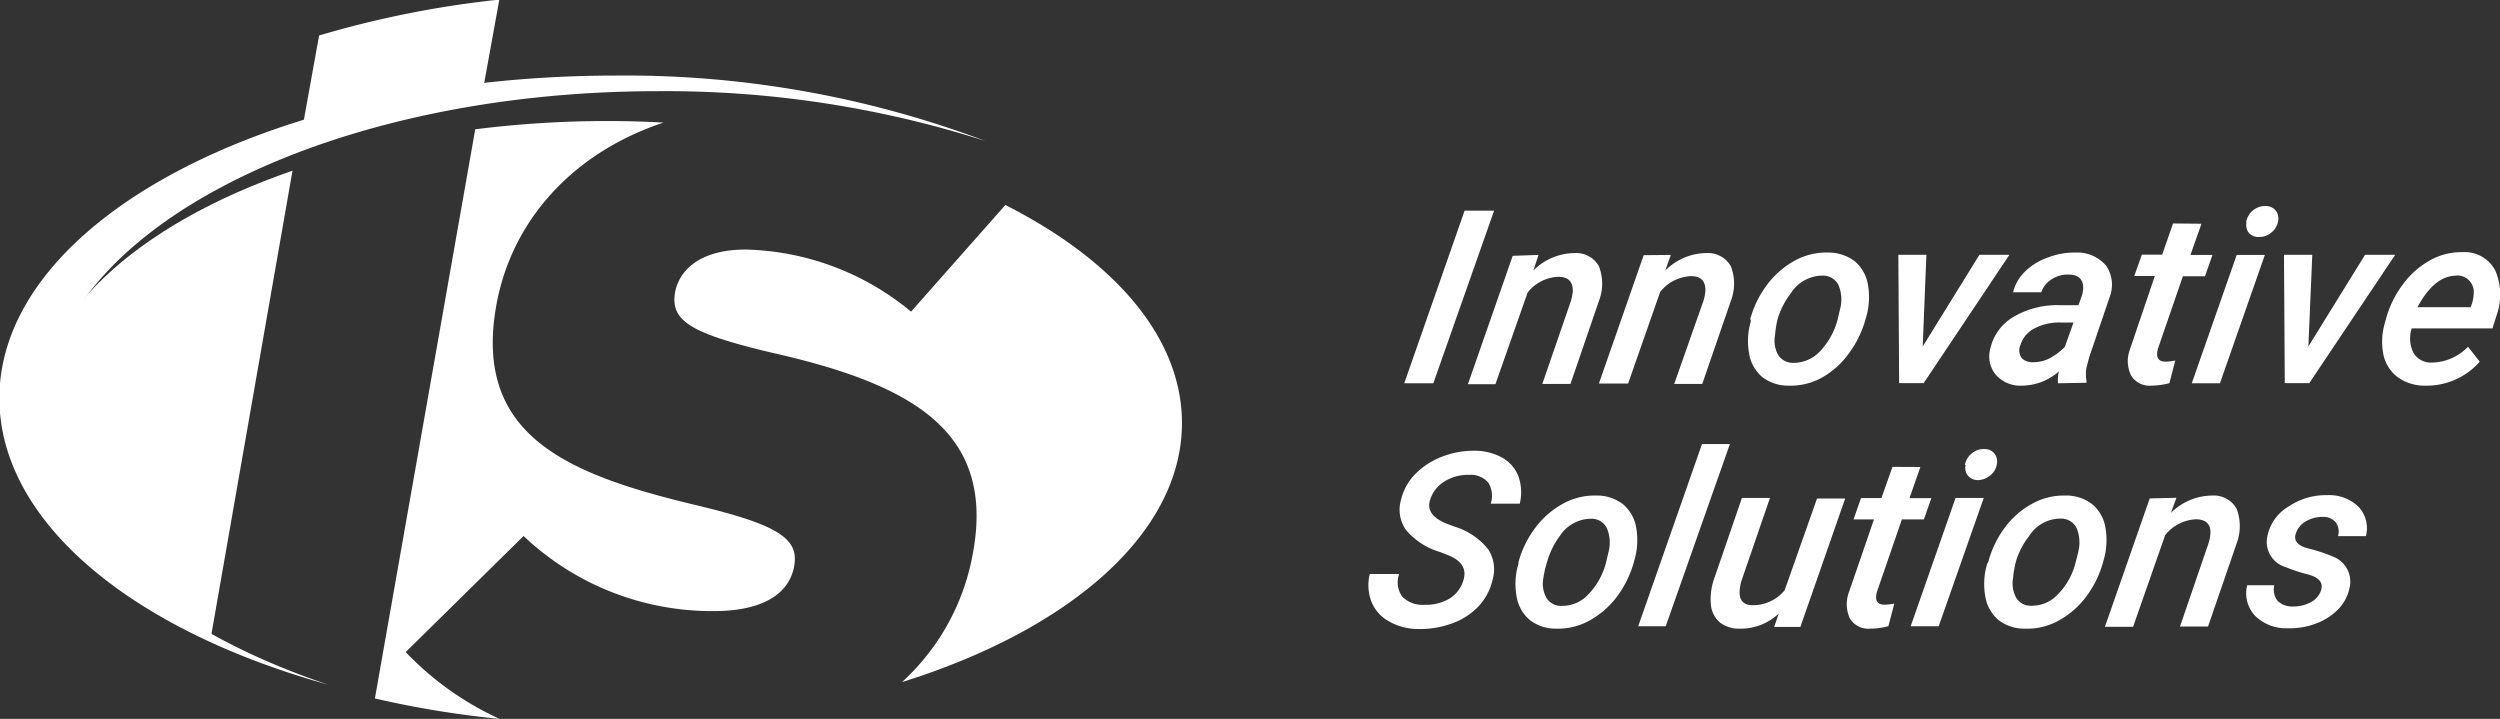
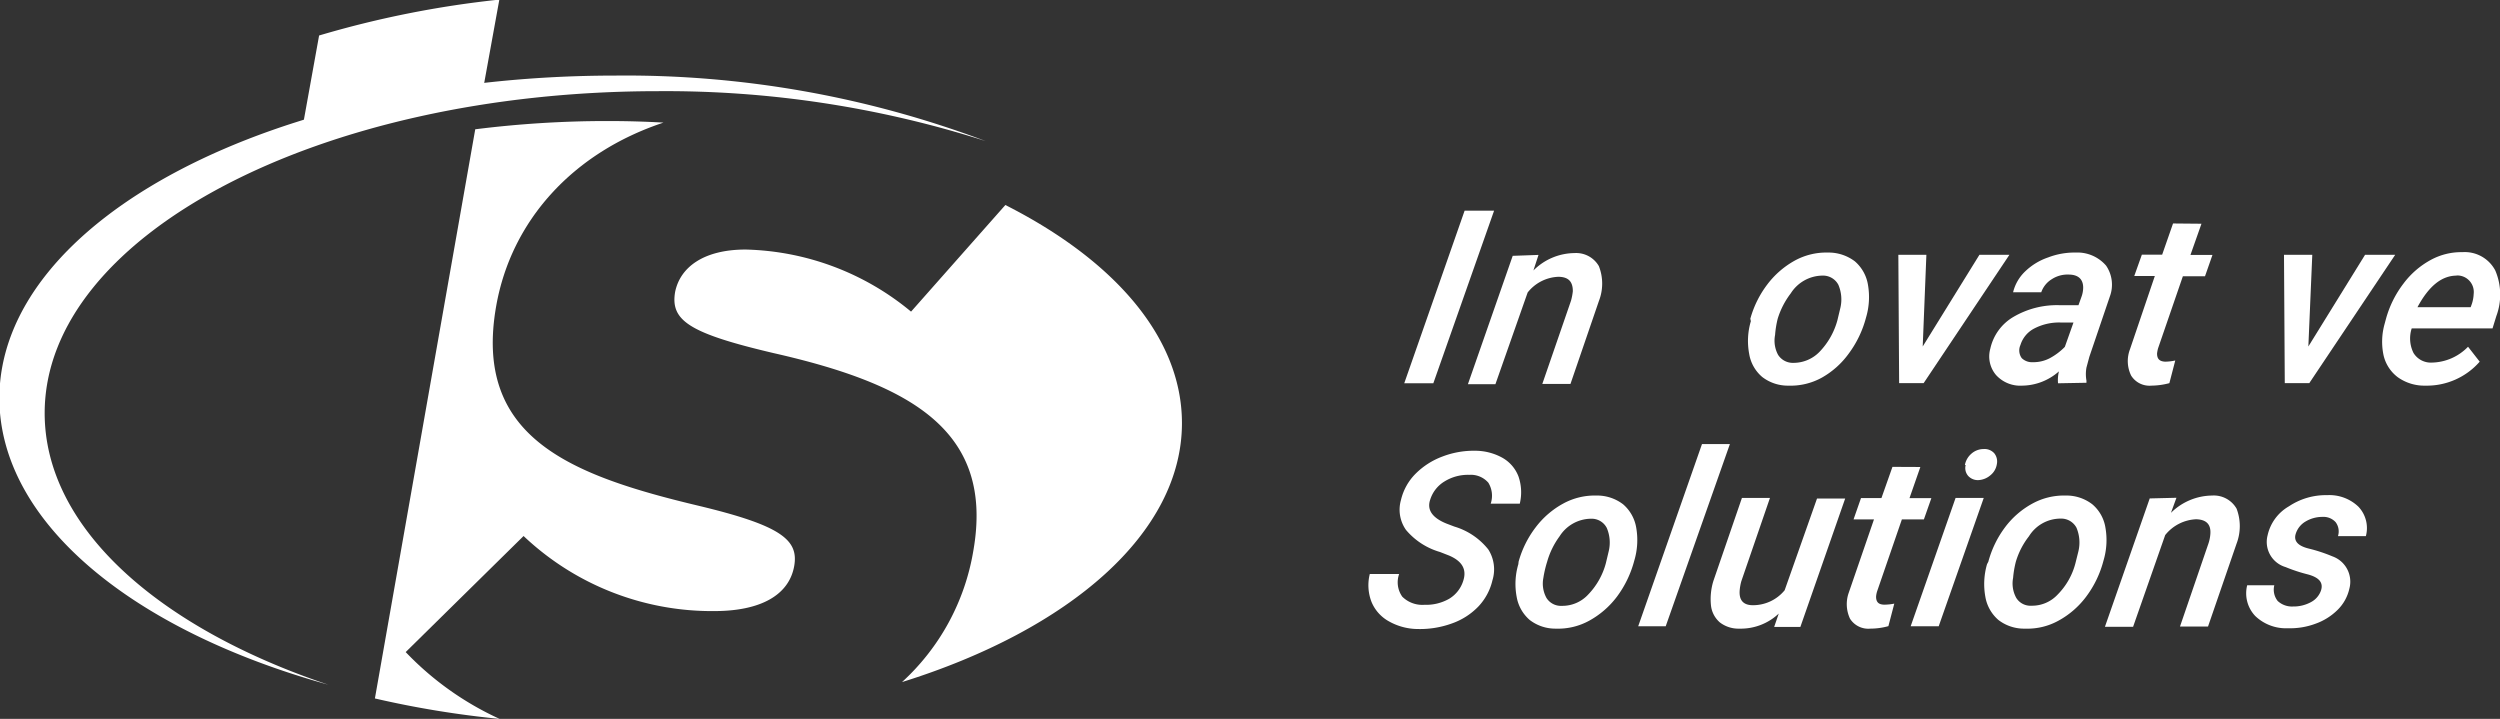
<svg xmlns="http://www.w3.org/2000/svg" id="Слой_1" data-name="Слой 1" viewBox="0 0 190.85 54.88">
  <rect x="0" y="0" width="190.85" height="54.88" fill="#333333" stroke="none" />
  <defs>
    <style>.cls-1{fill:#fff;}</style>
  </defs>
  <title>conflogo</title>
-   <path class="cls-1" d="M23.27,14.38C11.35,18.49,3.47,25.57,3.47,33.62,3.47,40.14,8.65,46,17,50.22Z" transform="translate(-0.94 -1.35)" />
+   <path class="cls-1" d="M23.27,14.38Z" transform="translate(-0.94 -1.35)" />
  <path class="cls-1" d="M29.56,54.67a74.75,74.75,0,0,0,9.52,1.56,23.26,23.26,0,0,1-7.17-5.1l9-8.86A20.91,20.91,0,0,0,55.46,48c3.58,0,5.72-1.24,6.11-3.44.35-2-1-3.09-7.3-4.6-9.82-2.34-17.22-5.22-15.45-15.25,1.15-6.51,5.84-11.7,12.77-14-1.41-.08-2.83-.12-4.27-.12a80.78,80.78,0,0,0-10.1.63Z" transform="translate(-0.94 -1.35)" />
  <path class="cls-1" d="M77.69,17l-7.2,8.14a20.51,20.51,0,0,0-12.63-4.74c-3.23,0-5,1.37-5.38,3.23-.38,2.2,1.09,3.16,7.49,4.67,10.64,2.41,16.88,6,15.27,15.12a17.44,17.44,0,0,1-5.44,10c12.8-4,21.37-11.37,21.37-19.77C91.17,27.1,86,21.21,77.69,17Z" transform="translate(-0.94 -1.35)" />
  <path class="cls-1" d="M4.35,32.89c0-13.57,21-24.58,46.83-24.58a80.09,80.09,0,0,1,25,3.81,77.92,77.92,0,0,0-28.29-5c-25.94,0-47,11-47,24.66C.94,41.27,11.11,49.49,26,53.62,13,49.26,4.35,41.61,4.35,32.89Z" transform="translate(-0.94 -1.35)" />
  <path class="cls-1" d="M25.3,4.06l-1.22,6.76,13.8-3,1.18-6.5A76.56,76.56,0,0,0,25.3,4.06Z" transform="translate(-0.94 -1.35)" />
  <path class="cls-1" d="M110.36,30.61h-2.22l4.61-13.18H115Z" transform="translate(-0.94 -1.35)" />
  <path class="cls-1" d="M118.39,20.81,118,22a4.48,4.48,0,0,1,3.14-1.33,2,2,0,0,1,1.86,1,3.66,3.66,0,0,1,0,2.66l-2.17,6.33h-2.15l2.19-6.35a4.43,4.43,0,0,0,.14-.73c0-.72-.32-1.09-1.1-1.1a3.15,3.15,0,0,0-2.35,1.2l-2.46,7H113l3.42-9.8Z" transform="translate(-0.94 -1.35)" />
-   <path class="cls-1" d="M128.49,20.81,128.07,22a4.48,4.48,0,0,1,3.14-1.33,2,2,0,0,1,1.86,1,3.66,3.66,0,0,1,0,2.66l-2.18,6.33h-2.14L131,24.26a3.52,3.52,0,0,0,.13-.73c0-.72-.31-1.09-1.09-1.1a3.18,3.18,0,0,0-2.36,1.2l-2.45,7H123l3.42-9.8Z" transform="translate(-0.94 -1.35)" />
  <path class="cls-1" d="M134.56,25.68a7.75,7.75,0,0,1,1.3-2.62,6.69,6.69,0,0,1,2.1-1.82,5,5,0,0,1,2.52-.61,3.32,3.32,0,0,1,2.06.67,3,3,0,0,1,1,1.79,5.47,5.47,0,0,1-.15,2.51,8,8,0,0,1-1.33,2.76A6.42,6.42,0,0,1,140,30.19a4.92,4.92,0,0,1-2.53.6,3.2,3.2,0,0,1-2-.66,2.93,2.93,0,0,1-1-1.78,5.31,5.31,0,0,1,.13-2.48Zm1.89,1.24a2.27,2.27,0,0,0,.23,1.52,1.33,1.33,0,0,0,1.17.61,2.76,2.76,0,0,0,2-.85,5.57,5.57,0,0,0,1.36-2.41l.21-.88a2.84,2.84,0,0,0-.14-1.82,1.32,1.32,0,0,0-1.22-.7,2.9,2.9,0,0,0-2.41,1.35,6.16,6.16,0,0,0-1,1.94A7.29,7.29,0,0,0,136.45,26.92Z" transform="translate(-0.94 -1.35)" />
  <path class="cls-1" d="M147.72,27.8l4.33-7h2.29l-6.55,9.8h-1.87l-.06-9.8H148Z" transform="translate(-0.94 -1.35)" />
  <path class="cls-1" d="M158.05,30.61a2.77,2.77,0,0,1,.07-.91,4.3,4.3,0,0,1-2.81,1.09,2.49,2.49,0,0,1-2-.82,2.19,2.19,0,0,1-.43-2,3.74,3.74,0,0,1,1.77-2.43,6.55,6.55,0,0,1,3.56-.89l1.4,0,.24-.67a2.11,2.11,0,0,0,.12-.67c0-.65-.38-1-1.12-1a2.2,2.2,0,0,0-1.27.35,1.89,1.89,0,0,0-.81,1l-2.15,0a3.26,3.26,0,0,1,.92-1.59A4.72,4.72,0,0,1,157.3,21a5.59,5.59,0,0,1,2.09-.37,2.89,2.89,0,0,1,2.33,1A2.58,2.58,0,0,1,162,24l-1.56,4.59-.22.82a2.83,2.83,0,0,0,0,1l0,.16ZM156.12,29a2.69,2.69,0,0,0,1.31-.31,4.75,4.75,0,0,0,1.14-.86l.66-1.86h-1a4.11,4.11,0,0,0-2,.46,2.12,2.12,0,0,0-1.05,1.26,1,1,0,0,0,.1,1A1.12,1.12,0,0,0,156.12,29Z" transform="translate(-0.94 -1.35)" />
  <path class="cls-1" d="M169,18.43l-.84,2.38h1.68l-.57,1.63h-1.69l-1.89,5.49a2.45,2.45,0,0,0-.08.41c0,.39.17.6.62.62a3.88,3.88,0,0,0,.77-.09l-.45,1.73a5.53,5.53,0,0,1-1.38.19,1.65,1.65,0,0,1-1.54-.77,2.52,2.52,0,0,1-.09-2l1.9-5.6h-1.57l.58-1.63H166l.83-2.38Z" transform="translate(-0.94 -1.35)" />
-   <path class="cls-1" d="M170.41,30.61h-2.15l3.43-9.8h2.15Zm2-12.3a1.49,1.49,0,0,1,.48-.86,1.43,1.43,0,0,1,.94-.37,1,1,0,0,1,.82.32,1,1,0,0,1,.2.83,1.35,1.35,0,0,1-.49.85,1.41,1.41,0,0,1-.92.36,1,1,0,0,1-.82-.31A1,1,0,0,1,172.44,18.31Z" transform="translate(-0.94 -1.35)" />
  <path class="cls-1" d="M177.16,27.8l4.33-7h2.3l-6.56,9.8h-1.87l-.06-9.8h2.16Z" transform="translate(-0.94 -1.35)" />
  <path class="cls-1" d="M186.09,30.79a3.49,3.49,0,0,1-2.1-.64,2.91,2.91,0,0,1-1.09-1.68,5,5,0,0,1,.08-2.39l.1-.37A7.85,7.85,0,0,1,184.42,23a6.44,6.44,0,0,1,2.09-1.81,4.86,4.86,0,0,1,2.41-.59A2.63,2.63,0,0,1,191.43,22a4.69,4.69,0,0,1,.08,3.48l-.29.94h-6.17a2.48,2.48,0,0,0,.14,1.88,1.55,1.55,0,0,0,1.39.73,3.94,3.94,0,0,0,2.77-1.21l.89,1.14a5.36,5.36,0,0,1-4.15,1.83Zm2.4-8.4c-1.13,0-2.12.77-3,2.41h4.06l.07-.19a2.71,2.71,0,0,0,.16-.82,1.26,1.26,0,0,0-1.31-1.41Z" transform="translate(-0.94 -1.35)" />
  <path class="cls-1" d="M112.64,45.7c.29-.87-.07-1.51-1.08-1.94l-.69-.27a5.32,5.32,0,0,1-2.6-1.69,2.68,2.68,0,0,1-.38-2.28,4.19,4.19,0,0,1,1.11-2,5.7,5.7,0,0,1,2.06-1.32,6.66,6.66,0,0,1,2.48-.44,4.3,4.3,0,0,1,2.1.54,2.77,2.77,0,0,1,1.22,1.42,3.7,3.7,0,0,1,.1,2.08h-2.22a1.9,1.9,0,0,0-.18-1.6,1.77,1.77,0,0,0-1.46-.6,3.39,3.39,0,0,0-1.88.5,2.49,2.49,0,0,0-1.1,1.4c-.26.76.15,1.37,1.22,1.81l.63.24a5.19,5.19,0,0,1,2.59,1.75,2.83,2.83,0,0,1,.31,2.36,4.33,4.33,0,0,1-1.08,2,5.19,5.19,0,0,1-2,1.28,7.14,7.14,0,0,1-2.58.43A4.55,4.55,0,0,1,107,48.8a3,3,0,0,1-1.35-1.48,3.51,3.51,0,0,1-.14-2.15h2.24a1.89,1.89,0,0,0,.24,1.73,2.17,2.17,0,0,0,1.69.62,3.54,3.54,0,0,0,1.89-.46A2.44,2.44,0,0,0,112.64,45.7Z" transform="translate(-0.94 -1.35)" />
  <path class="cls-1" d="M116.87,44.23a7.66,7.66,0,0,1,1.3-2.62,6.59,6.59,0,0,1,2.11-1.82,5,5,0,0,1,2.51-.61,3.26,3.26,0,0,1,2.06.67,3,3,0,0,1,1,1.79,5.47,5.47,0,0,1-.15,2.51,8,8,0,0,1-1.33,2.76,6.66,6.66,0,0,1-2.12,1.83,4.92,4.92,0,0,1-2.53.6,3.2,3.2,0,0,1-2-.66,3,3,0,0,1-1-1.78,5.31,5.31,0,0,1,.13-2.48Zm1.89,1.24A2.27,2.27,0,0,0,119,47a1.3,1.3,0,0,0,1.17.6,2.68,2.68,0,0,0,2-.85,5.47,5.47,0,0,0,1.36-2.4l.21-.88a2.84,2.84,0,0,0-.14-1.82,1.3,1.3,0,0,0-1.22-.7A2.87,2.87,0,0,0,120,42.29a6.05,6.05,0,0,0-.95,1.94A8.44,8.44,0,0,0,118.76,45.47Z" transform="translate(-0.94 -1.35)" />
  <path class="cls-1" d="M128.1,49.16H126l4.87-13.91H133Z" transform="translate(-0.94 -1.35)" />
  <path class="cls-1" d="M136.73,48.19a4.22,4.22,0,0,1-3,1.15,2.33,2.33,0,0,1-1.49-.47,2,2,0,0,1-.68-1.26,4.72,4.72,0,0,1,.18-1.91l2.18-6.34h2.14l-2.19,6.37a3.89,3.89,0,0,0-.12.65c-.07.75.24,1.14.92,1.17a3.12,3.12,0,0,0,2.51-1.14l2.47-7h2.15l-3.42,9.8h-2Z" transform="translate(-0.94 -1.35)" />
  <path class="cls-1" d="M147.54,37l-.83,2.38h1.67L147.81,41h-1.68l-1.89,5.49a1.73,1.73,0,0,0-.08.41c0,.39.17.6.61.61a3.89,3.89,0,0,0,.78-.08l-.45,1.72a5.15,5.15,0,0,1-1.38.19,1.65,1.65,0,0,1-1.55-.76,2.61,2.61,0,0,1-.09-2L144,41h-1.56l.57-1.63h1.56l.84-2.38Z" transform="translate(-0.94 -1.35)" />
  <path class="cls-1" d="M148.94,49.16H146.8l3.43-9.8h2.15Zm2-12.31a1.49,1.49,0,0,1,.48-.85,1.41,1.41,0,0,1,.94-.37,1,1,0,0,1,.82.32,1,1,0,0,1,.2.83,1.35,1.35,0,0,1-.49.85A1.52,1.52,0,0,1,152,38a1,1,0,0,1-.81-.32A.91.91,0,0,1,151,36.85Z" transform="translate(-0.94 -1.35)" />
  <path class="cls-1" d="M152.73,44.23A7.68,7.68,0,0,1,154,41.61a6.46,6.46,0,0,1,2.1-1.82,5,5,0,0,1,2.52-.61,3.23,3.23,0,0,1,2.05.67,2.94,2.94,0,0,1,1,1.79,5.47,5.47,0,0,1-.15,2.51,7.87,7.87,0,0,1-1.33,2.76,6.56,6.56,0,0,1-2.12,1.83,4.89,4.89,0,0,1-2.52.6,3.21,3.21,0,0,1-2.05-.66,3,3,0,0,1-1-1.78,5.44,5.44,0,0,1,.13-2.48Zm1.89,1.24a2.27,2.27,0,0,0,.24,1.52,1.27,1.27,0,0,0,1.16.6,2.67,2.67,0,0,0,2-.85,5.28,5.28,0,0,0,1.36-2.4l.22-.88a2.91,2.91,0,0,0-.14-1.82,1.32,1.32,0,0,0-1.22-.7,2.84,2.84,0,0,0-2.41,1.35,5.86,5.86,0,0,0-1,1.94A7.47,7.47,0,0,0,154.62,45.47Z" transform="translate(-0.94 -1.35)" />
  <path class="cls-1" d="M167.09,39.35l-.42,1.15a4.53,4.53,0,0,1,3.14-1.32,2,2,0,0,1,1.87,1,3.75,3.75,0,0,1,0,2.67l-2.18,6.33h-2.14l2.18-6.36a2.94,2.94,0,0,0,.14-.72c.05-.72-.31-1.09-1.09-1.11a3.2,3.2,0,0,0-2.36,1.21l-2.45,7h-2.15l3.42-9.8Z" transform="translate(-0.94 -1.35)" />
  <path class="cls-1" d="M178.12,46.44c.2-.59-.11-1-1-1.24a12.15,12.15,0,0,1-1.7-.56,2,2,0,0,1-1.37-2.43A3.4,3.4,0,0,1,175.68,40a5.07,5.07,0,0,1,2.92-.85,3.2,3.2,0,0,1,2.38.88,2.37,2.37,0,0,1,.57,2.25h-2.13a1.18,1.18,0,0,0-.18-1.07,1.25,1.25,0,0,0-1-.4,2.5,2.5,0,0,0-1.29.35,1.66,1.66,0,0,0-.75.93q-.27.83,1,1.14a11.93,11.93,0,0,1,1.79.59,2.05,2.05,0,0,1,1.3,2.47,3.27,3.27,0,0,1-.9,1.62,4.55,4.55,0,0,1-1.7,1.06,5.51,5.51,0,0,1-2.08.34,3.39,3.39,0,0,1-2.5-.93,2.51,2.51,0,0,1-.62-2.35h2.07a1.39,1.39,0,0,0,.26,1.2,1.6,1.6,0,0,0,1.17.42,2.77,2.77,0,0,0,1.38-.34A1.59,1.59,0,0,0,178.12,46.44Z" transform="translate(-0.94 -1.35)" />
</svg>